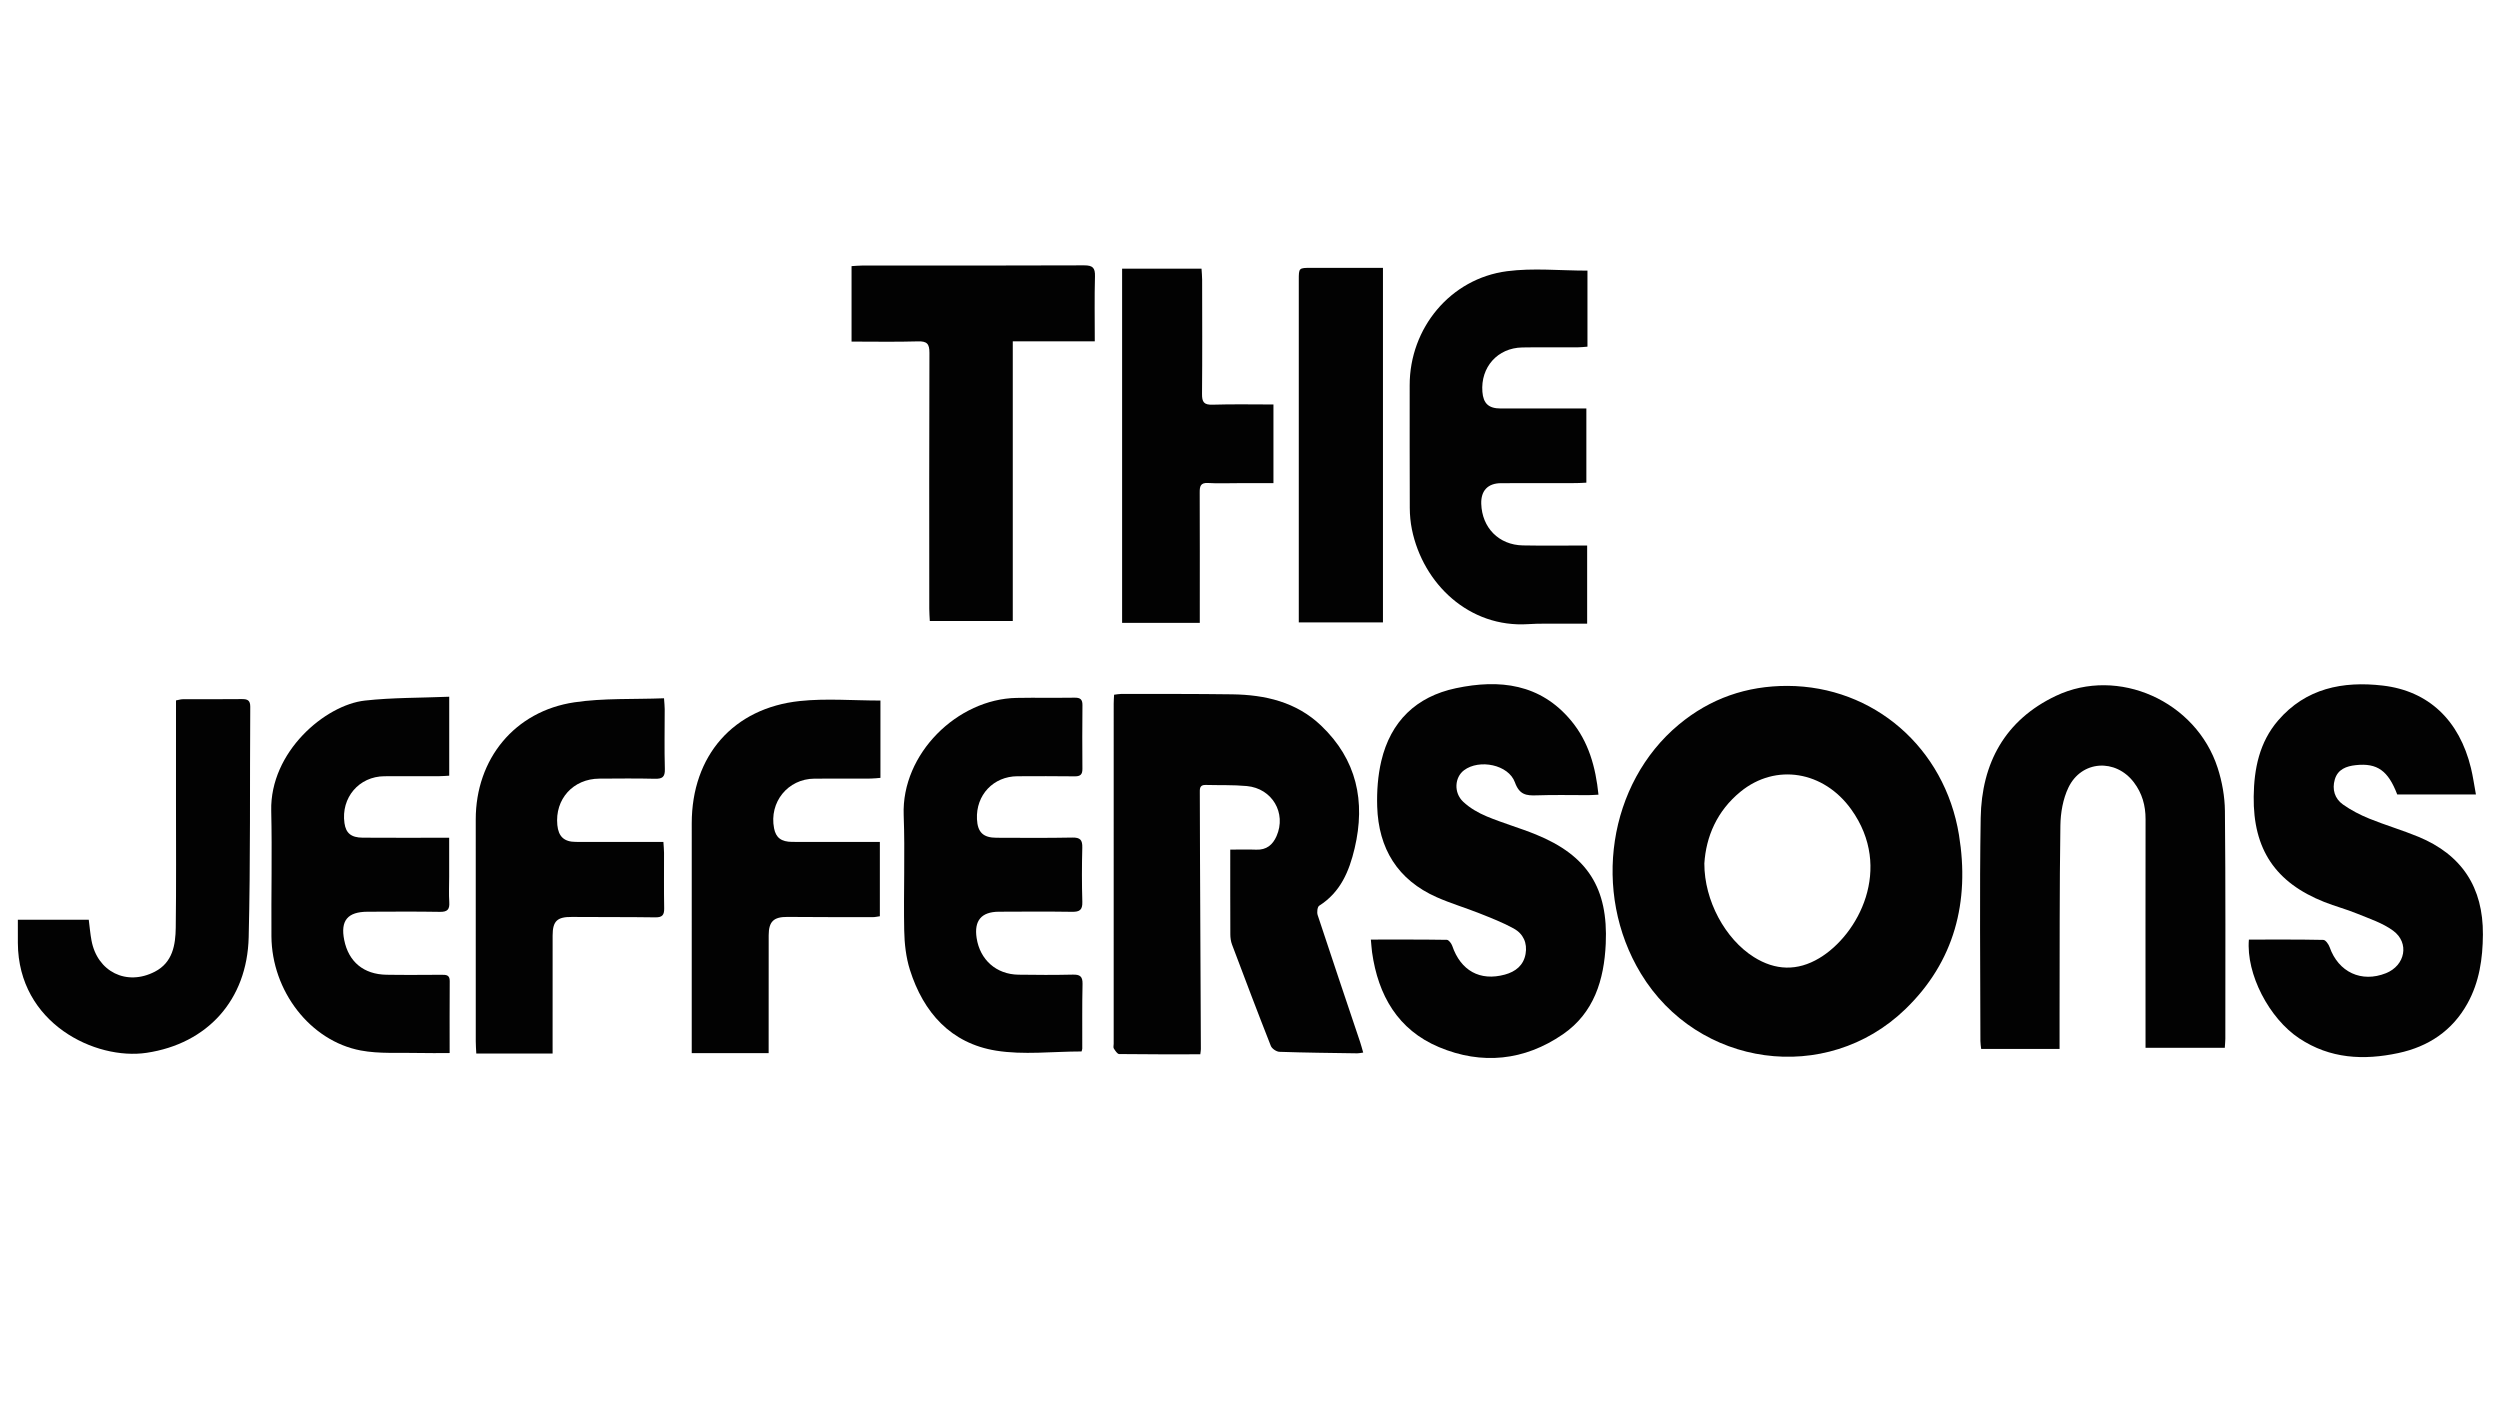
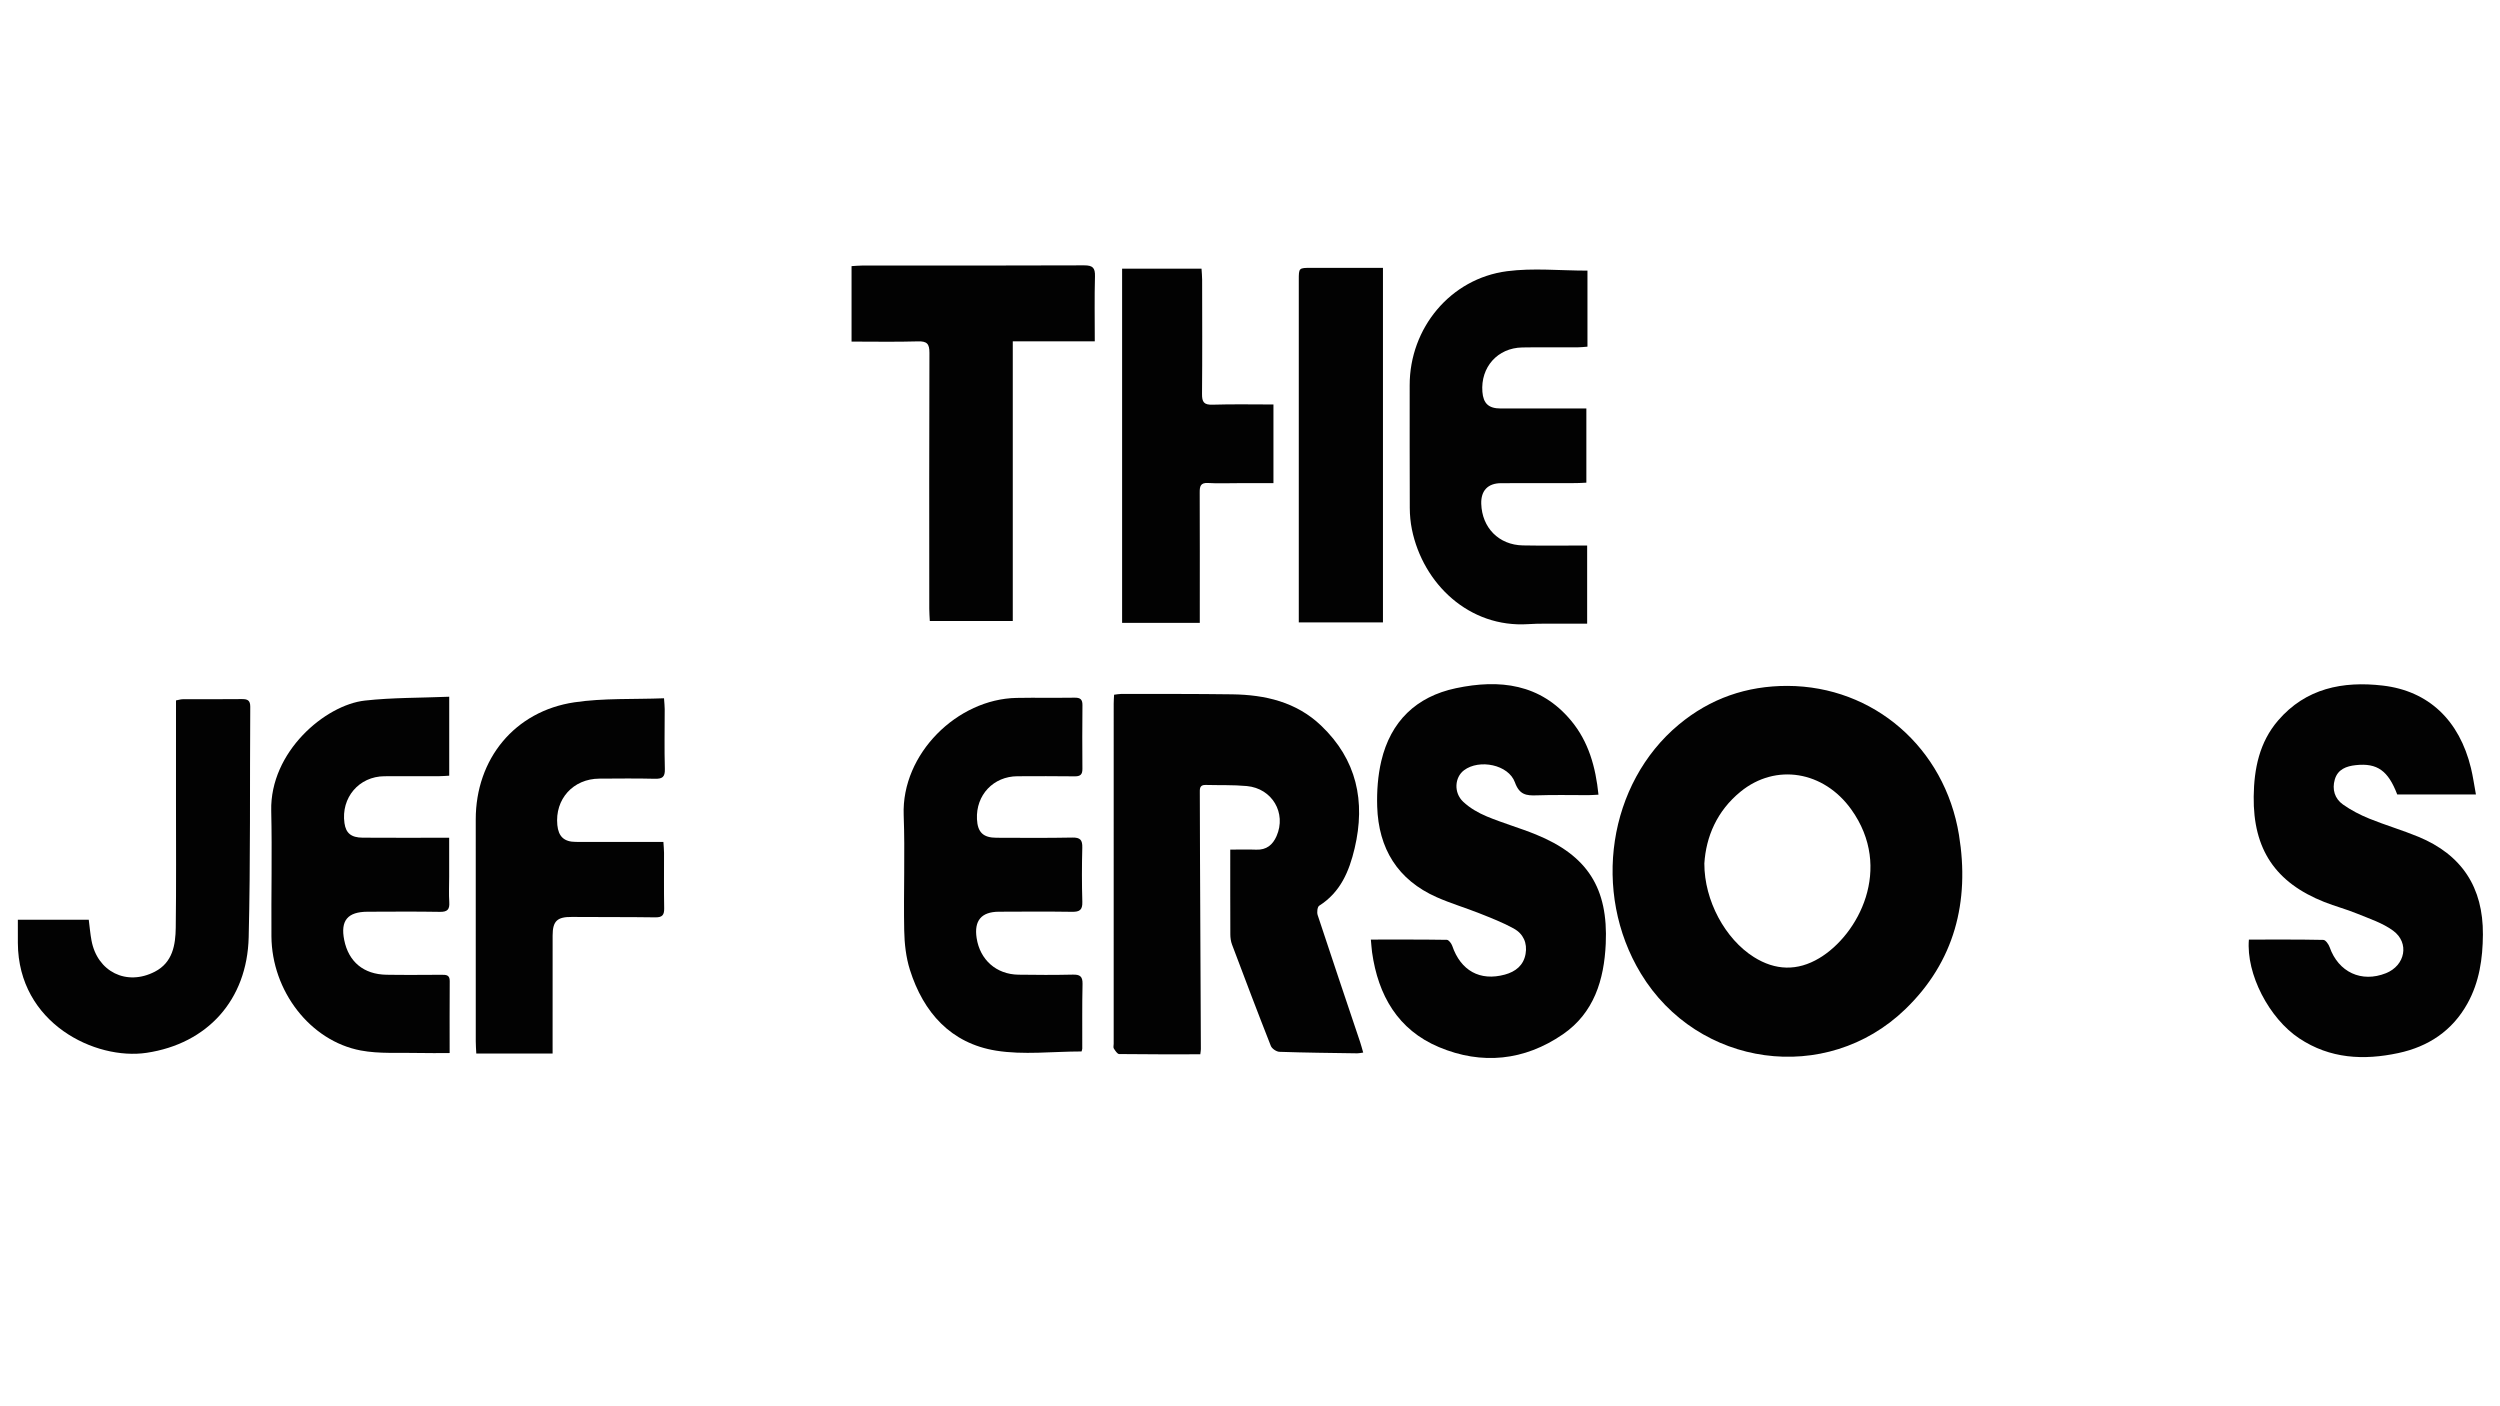
<svg xmlns="http://www.w3.org/2000/svg" version="1.1" id="Layer_1" x="0px" y="0px" viewBox="0 0 1920 1080" style="enable-background:new 0 0 1920 1080;" xml:space="preserve">
  <style type="text/css">
	.st0{fill:#020202;}
</style>
  <path class="st0" d="M1372.89,526.77c66.02,0.27,120.66,47.42,131.6,114.45c8.36,51.25-3.37,97.34-41.28,133.91  c-60.66,58.52-159.4,44.63-203.05-27.49c-37.77-62.4-25.11-145.95,29.14-191.14C1313.46,536.38,1341.48,526.69,1372.89,526.77z   M1308.94,663.17c-0.06,28.48,16.01,57.96,37.97,71.82c16.53,10.43,33.47,10.93,50.29,0.88c30-17.92,57.05-68.86,24.58-114.22  c-21.17-29.58-58.02-35.66-84.99-13.69C1318.6,622.78,1310.21,642.62,1308.94,663.17z" />
  <path class="st0" d="M921.83,809.7c-21.13,0-41.73,0.09-62.33-0.19c-1.41-0.02-3.01-2.6-4.08-4.27c-0.55-0.85-0.11-2.34-0.11-3.54  c0-87.1,0-174.21,0.01-261.31c0-2.12,0.18-4.25,0.3-6.84c2.08-0.24,3.9-0.63,5.73-0.63c28.31,0.05,56.63-0.07,84.94,0.32  c25.34,0.35,49.21,5.82,68.25,23.95c27.47,26.15,34.34,58.22,25.82,94.31c-4.17,17.66-10.89,33.76-27.22,44.09  c-1.4,0.89-1.87,5.07-1.17,7.19c10.72,32.57,21.71,65.05,32.62,97.55c0.82,2.45,1.46,4.96,2.35,8.04c-1.96,0.26-3.29,0.6-4.61,0.58  c-19.91-0.29-39.82-0.48-59.71-1.16c-2.32-0.08-5.78-2.41-6.61-4.52c-10.2-25.87-20.04-51.89-29.84-77.92  c-0.9-2.4-1.26-5.14-1.27-7.73c-0.1-21.31-0.06-42.62-0.06-65.13c7.69,0,13.83-0.19,19.96,0.05c7.83,0.3,12.65-3.68,15.59-10.41  c7.74-17.67-3.3-36.64-22.83-38.45c-10.48-0.97-21.09-0.56-31.64-0.85c-4.86-0.14-4.47,3.24-4.46,6.38  c0.04,16.56,0.07,33.11,0.15,49.67c0.22,48.95,0.45,97.89,0.66,146.84C922.27,806.65,922.07,807.58,921.83,809.7z" />
-   <path class="st0" d="M1708.64,804.73c-20.51,0-40.15,0-60.87,0c0-2.82,0-5.37,0-7.92c-0.01-55.91-0.08-111.81,0.02-167.72  c0.02-10.48-2.65-19.91-8.97-28.23c-14.08-18.53-40.24-16.94-50.28,4c-4.18,8.71-6.02,19.29-6.16,29.07  c-0.72,48.46-0.52,96.93-0.64,145.39c-0.02,8.59,0,17.18,0,26.26c-20.33,0-39.9,0-60.2,0c-0.2-1.95-0.59-4-0.59-6.05  c-0.03-57.11-0.73-114.22,0.22-171.31c0.7-42.09,18.68-75.26,57.79-93.8c47.91-22.72,107.63,4.06,124.2,55.32  c3.42,10.57,5.47,22.05,5.58,33.14c0.57,58.3,0.31,116.61,0.32,174.91C1709.04,799.89,1708.8,802,1708.64,804.73z" />
  <path class="st0" d="M1052.81,721.59c20.08,0,39.22-0.1,58.36,0.2c1.44,0.02,3.5,2.72,4.13,4.57c6.54,19.12,21.3,27.35,40.43,22.13  c8.21-2.24,14.33-7.04,15.9-15.82c1.51-8.43-1.77-15.56-9.07-19.57c-8.34-4.58-17.31-8.07-26.18-11.6  c-10.91-4.34-22.23-7.69-32.95-12.43c-30.1-13.33-44.76-37.43-45.75-69.72c-0.35-11.62,0.5-23.64,3.16-34.92  c7.18-30.38,26.78-49.45,57.3-55.89c33.54-7.08,64.84-3.47,88.45,24.9c13.44,16.15,18.88,35.63,21.04,56.87  c-3.09,0.15-5.43,0.35-7.76,0.36c-13.2,0.03-26.41-0.33-39.59,0.15c-8.13,0.3-13.37-0.4-16.82-9.98  c-4.92-13.66-27.38-18.08-39.09-9.29c-7.17,5.38-8.1,17.15-0.65,24.19c5.07,4.8,11.59,8.54,18.09,11.26  c12.37,5.17,25.37,8.84,37.79,13.9c39.61,16.13,55.56,41.19,53.62,83.89c-1.26,27.73-8.99,53.1-32.92,69.56  c-29.54,20.32-62.28,23.68-95.17,9.84c-31.54-13.27-46.72-39.77-51.38-72.85C1053.39,728.52,1053.21,725.67,1052.81,721.59z" />
  <path class="st0" d="M1727.15,721.6c19.39,0,38.3-0.15,57.21,0.25c1.68,0.04,4.02,3.34,4.8,5.57c6.73,19.2,24.46,27.51,43.25,20  c14.81-5.92,18.29-23.3,5.48-32.68c-8.1-5.93-18.24-9.21-27.71-13.1c-8.19-3.37-16.83-5.62-25.07-8.89  c-37.67-14.94-54.76-40.55-54.27-81.02c0.26-21.36,4.38-41.67,18.7-58.35c21.33-24.84,49.78-30.43,80.43-26.86  c35.3,4.12,58.85,26.79,67.71,63.28c1.57,6.45,2.48,13.06,3.83,20.35c-20.94,0-40.72,0-60.44,0c-6.98-18.29-15.34-24.27-31.77-22.53  c-7.26,0.77-13.88,3.16-16.17,11c-2.23,7.64-0.09,14.74,6.3,19.26c6.18,4.37,13.1,7.95,20.13,10.81  c12.43,5.05,25.37,8.83,37.76,13.95c33.34,13.79,49.81,38.85,49.55,75.11c-0.13,18.52-2.73,36.36-11.77,52.75  c-11.64,21.1-30.04,33.3-53.17,38.25c-26.63,5.7-52.44,4.42-76.09-11.27C1742.72,782.16,1724.92,748.09,1727.15,721.6z" />
  <path class="st0" d="M1219.17,207.84c0,19.28,0,38.41,0,58.4c-2.63,0.19-5.14,0.51-7.65,0.52c-14.16,0.06-28.31-0.17-42.47,0.09  c-18.92,0.35-32.05,15.16-30.57,34.09c0.7,8.91,4.8,12.75,13.89,12.77c19.19,0.05,38.39,0.01,57.58,0.01c2.6,0,5.2,0,8.38,0  c0,19.19,0,37.75,0,56.97c-2.85,0.12-5.4,0.33-7.96,0.33c-19.19,0.03-38.39-0.03-57.58,0.06c-10.12,0.05-15.5,5.76-15.19,15.81  c0.56,18.41,13.51,31.63,31.95,31.99c16.27,0.32,32.55,0.07,49.38,0.07c0,20.03,0,39.54,0,60.02c-6.58,0-12.97-0.04-19.36,0.01  c-8.63,0.06-17.29-0.2-25.9,0.36c-45.35,2.94-80.8-30.96-89.33-72.78c-1.09-5.36-1.6-10.93-1.63-16.41  c-0.15-31.43-0.06-62.86-0.08-94.29c-0.03-43.86,31.27-81.89,74.76-87.57C1177.39,205.68,1198,207.84,1219.17,207.84z" />
  <path class="st0" d="M345,535.09c0,21.25,0,40.58,0,60.64c-2.86,0.15-5.41,0.38-7.96,0.39c-13.92,0.04-27.84-0.05-41.75,0.03  c-19.57,0.1-33.51,16.48-30.74,36.01c1.09,7.71,5.15,11.13,14.04,11.18c19.2,0.13,38.39,0.06,57.59,0.06c2.58,0,5.16,0,8.78,0  c0,10.57,0,20.33,0,30.1c0,6.48-0.34,12.98,0.08,19.43c0.37,5.63-1.52,7.48-7.26,7.38c-18.47-0.33-36.95-0.15-55.43-0.1  c-15.42,0.04-20.98,6.78-18,21.7c3.35,16.74,14.9,26.41,32.48,26.7c14.15,0.24,28.31,0.09,42.47,0.03c3.39-0.01,6.11,0.1,6.08,4.77  c-0.14,17.97-0.06,35.94-0.06,55.32c-8.21,0-16.03,0.18-23.84-0.04c-14.84-0.41-30.01,0.8-44.43-1.92  c-38.91-7.36-68.31-45.76-68.59-87.67c-0.22-32.15,0.57-64.32-0.16-96.46c-1.02-45.25,41.47-81.26,72-84.61  C301.41,535.7,322.8,536,345,535.09z" />
  <path class="st0" d="M830.63,807.52c-22.35,0-44.56,2.8-65.75-0.64c-34.63-5.62-55.7-29.26-66.06-62.03  c-3.05-9.65-4.2-20.2-4.39-30.38c-0.56-29.5,0.69-59.04-0.4-88.51c-1.74-47.12,41.3-89.16,86.71-89.96  c14.87-0.26,29.75,0.03,44.62-0.18c4.28-0.06,6.01,1.33,5.96,5.73c-0.16,16.31-0.17,32.62-0.03,48.94c0.04,4.38-1.63,5.8-5.96,5.74  c-14.63-0.2-29.27-0.12-43.9-0.07c-18.5,0.07-32.01,14.42-31.12,32.99c0.48,10.02,4.78,14.22,14.94,14.25  c19.43,0.06,38.87,0.24,58.29-0.15c6.11-0.12,7.81,1.86,7.66,7.74c-0.36,13.9-0.39,27.83,0.03,41.73c0.19,6.23-2.22,7.64-7.94,7.55  c-18.71-0.28-37.42-0.16-56.13-0.07c-13.51,0.06-19.16,6.84-17.11,20.22c2.57,16.73,15.1,27.88,32.07,28.14  c13.91,0.22,27.83,0.26,41.74-0.05c5.43-0.12,7.66,1.24,7.53,7.16c-0.38,16.54-0.16,33.1-0.21,49.65  C831.17,806.04,830.83,806.72,830.63,807.52z" />
-   <path class="st0" d="M676.18,538.02c0,19.72,0,39.09,0,59.38c-2.58,0.19-5.08,0.53-7.59,0.54c-14.4,0.06-28.8-0.06-43.19,0.07  c-20.35,0.18-34.79,18.07-30.92,38.11c1.4,7.24,5.5,10.42,14,10.46c19.68,0.08,39.35,0.03,59.03,0.04c2.59,0,5.18,0,8.22,0  c0,19.32,0,37.91,0,57.06c-1.85,0.25-3.66,0.7-5.47,0.69c-21.84-0.01-43.67,0-65.51-0.17c-10.46-0.08-14.37,3.43-14.4,14.06  c-0.08,27.12-0.03,54.23-0.03,81.35c0,2.85,0,5.7,0,9.18c-19.64,0-38.69,0-59.07,0c0-2.84,0-5.83,0-8.82  c0-55.91-0.02-111.82,0.01-167.73c0.03-51.73,31.78-88.48,83.12-93.86C634.5,536.26,655.02,538.02,676.18,538.02z" />
  <path class="st0" d="M424.4,809.09c-20,0-38.87,0-58.61,0c-0.15-3.22-0.4-6.22-0.4-9.23c-0.02-56.85-0.02-113.7-0.02-170.55  c0-46.35,29.82-83.09,75.76-89.93c22.35-3.33,45.37-2.19,68.83-3.1c0.25,3.67,0.53,5.98,0.53,8.28c0.02,15.35-0.33,30.71,0.12,46.05  c0.18,6.29-2.06,7.63-7.82,7.48c-14.14-0.36-28.3-0.16-42.45-0.1c-20.15,0.09-34.28,15.74-32.3,35.68  c0.87,8.78,5.18,12.87,14.08,12.91c19.67,0.09,39.34,0.02,59.01,0.02c2.58,0,5.16,0,8.36,0c0.2,3.28,0.48,5.83,0.49,8.38  c0.04,14.15-0.16,28.31,0.11,42.46c0.1,5.19-1.31,7.17-6.85,7.09c-21.34-0.33-42.69-0.11-64.04-0.31  c-11.18-0.1-14.76,3.04-14.78,14.21c-0.05,27.11-0.02,54.21-0.02,81.32C424.4,802.57,424.4,805.41,424.4,809.09z" />
  <path class="st0" d="M653.99,262.34c0-19.99,0-38.62,0-57.95c2.87-0.16,5.42-0.44,7.97-0.44c56.88-0.02,113.76,0.09,170.63-0.16  c6.69-0.03,8.53,1.93,8.35,8.5c-0.46,16.27-0.15,32.55-0.15,49.84c-21.08,0-41.57,0-62.98,0c0,72.1,0,143.21,0,214.82  c-21.65,0-42.36,0-63.72,0c-0.15-3.31-0.41-6.35-0.41-9.39c-0.03-65.52-0.13-131.03,0.12-196.55c0.03-6.96-1.86-9.04-8.86-8.83  C688.2,262.68,671.44,262.34,653.99,262.34z" />
  <path class="st0" d="M13.71,706.38c18.93,0,36.57,0,54.46,0c0.71,5.53,1.14,10.75,2.09,15.87c4.45,24.04,26.94,35.26,48.69,23.99  c13.66-7.08,15.85-20.48,16.03-33.91c0.42-32.13,0.17-64.28,0.18-96.42c0.01-23.27,0.01-46.53,0.01-69.8c0-2.6,0-5.21,0-8.18  c2.04-0.38,3.61-0.91,5.18-0.92c15.11-0.06,30.22,0.06,45.33-0.11c4.34-0.05,6.55,0.88,6.52,5.92  c-0.41,58.99,0.22,118.01-1.21,176.98c-1.17,48.3-31.8,81.77-78.37,88.76c-39.2,5.89-98.62-22.46-98.9-84.33  C13.69,718.5,13.71,712.78,13.71,706.38z" />
  <path class="st0" d="M978.01,310.64c0,20.66,0,40.01,0,60.43c-9.79,0-18.83,0-27.87,0c-7.44,0-14.9,0.32-22.31-0.13  c-6.01-0.37-6.48,2.71-6.46,7.45c0.14,30.24,0.07,60.47,0.07,90.71c0,2.86,0,5.72,0,9.24c-20,0-39.51,0-59.66,0  c0-90.44,0-180.97,0-272.01c20.17,0,40.19,0,60.98,0c0.17,2.88,0.48,5.66,0.48,8.43c0.04,29.28,0.18,58.55-0.08,87.83  c-0.06,6.13,1.45,8.41,8.01,8.21C946.7,310.31,962.25,310.64,978.01,310.64z" />
  <path class="st0" d="M1062.11,477.99c-21.41,0-42.6,0-64.64,0c0-3.04,0-5.62,0-8.21c0-84.93,0-169.86,0-254.79  c0-9.25,0.03-9.27,9.5-9.28c18.17-0.02,36.33-0.01,55.14-0.01C1062.11,296.8,1062.11,387.12,1062.11,477.99z" />
</svg>